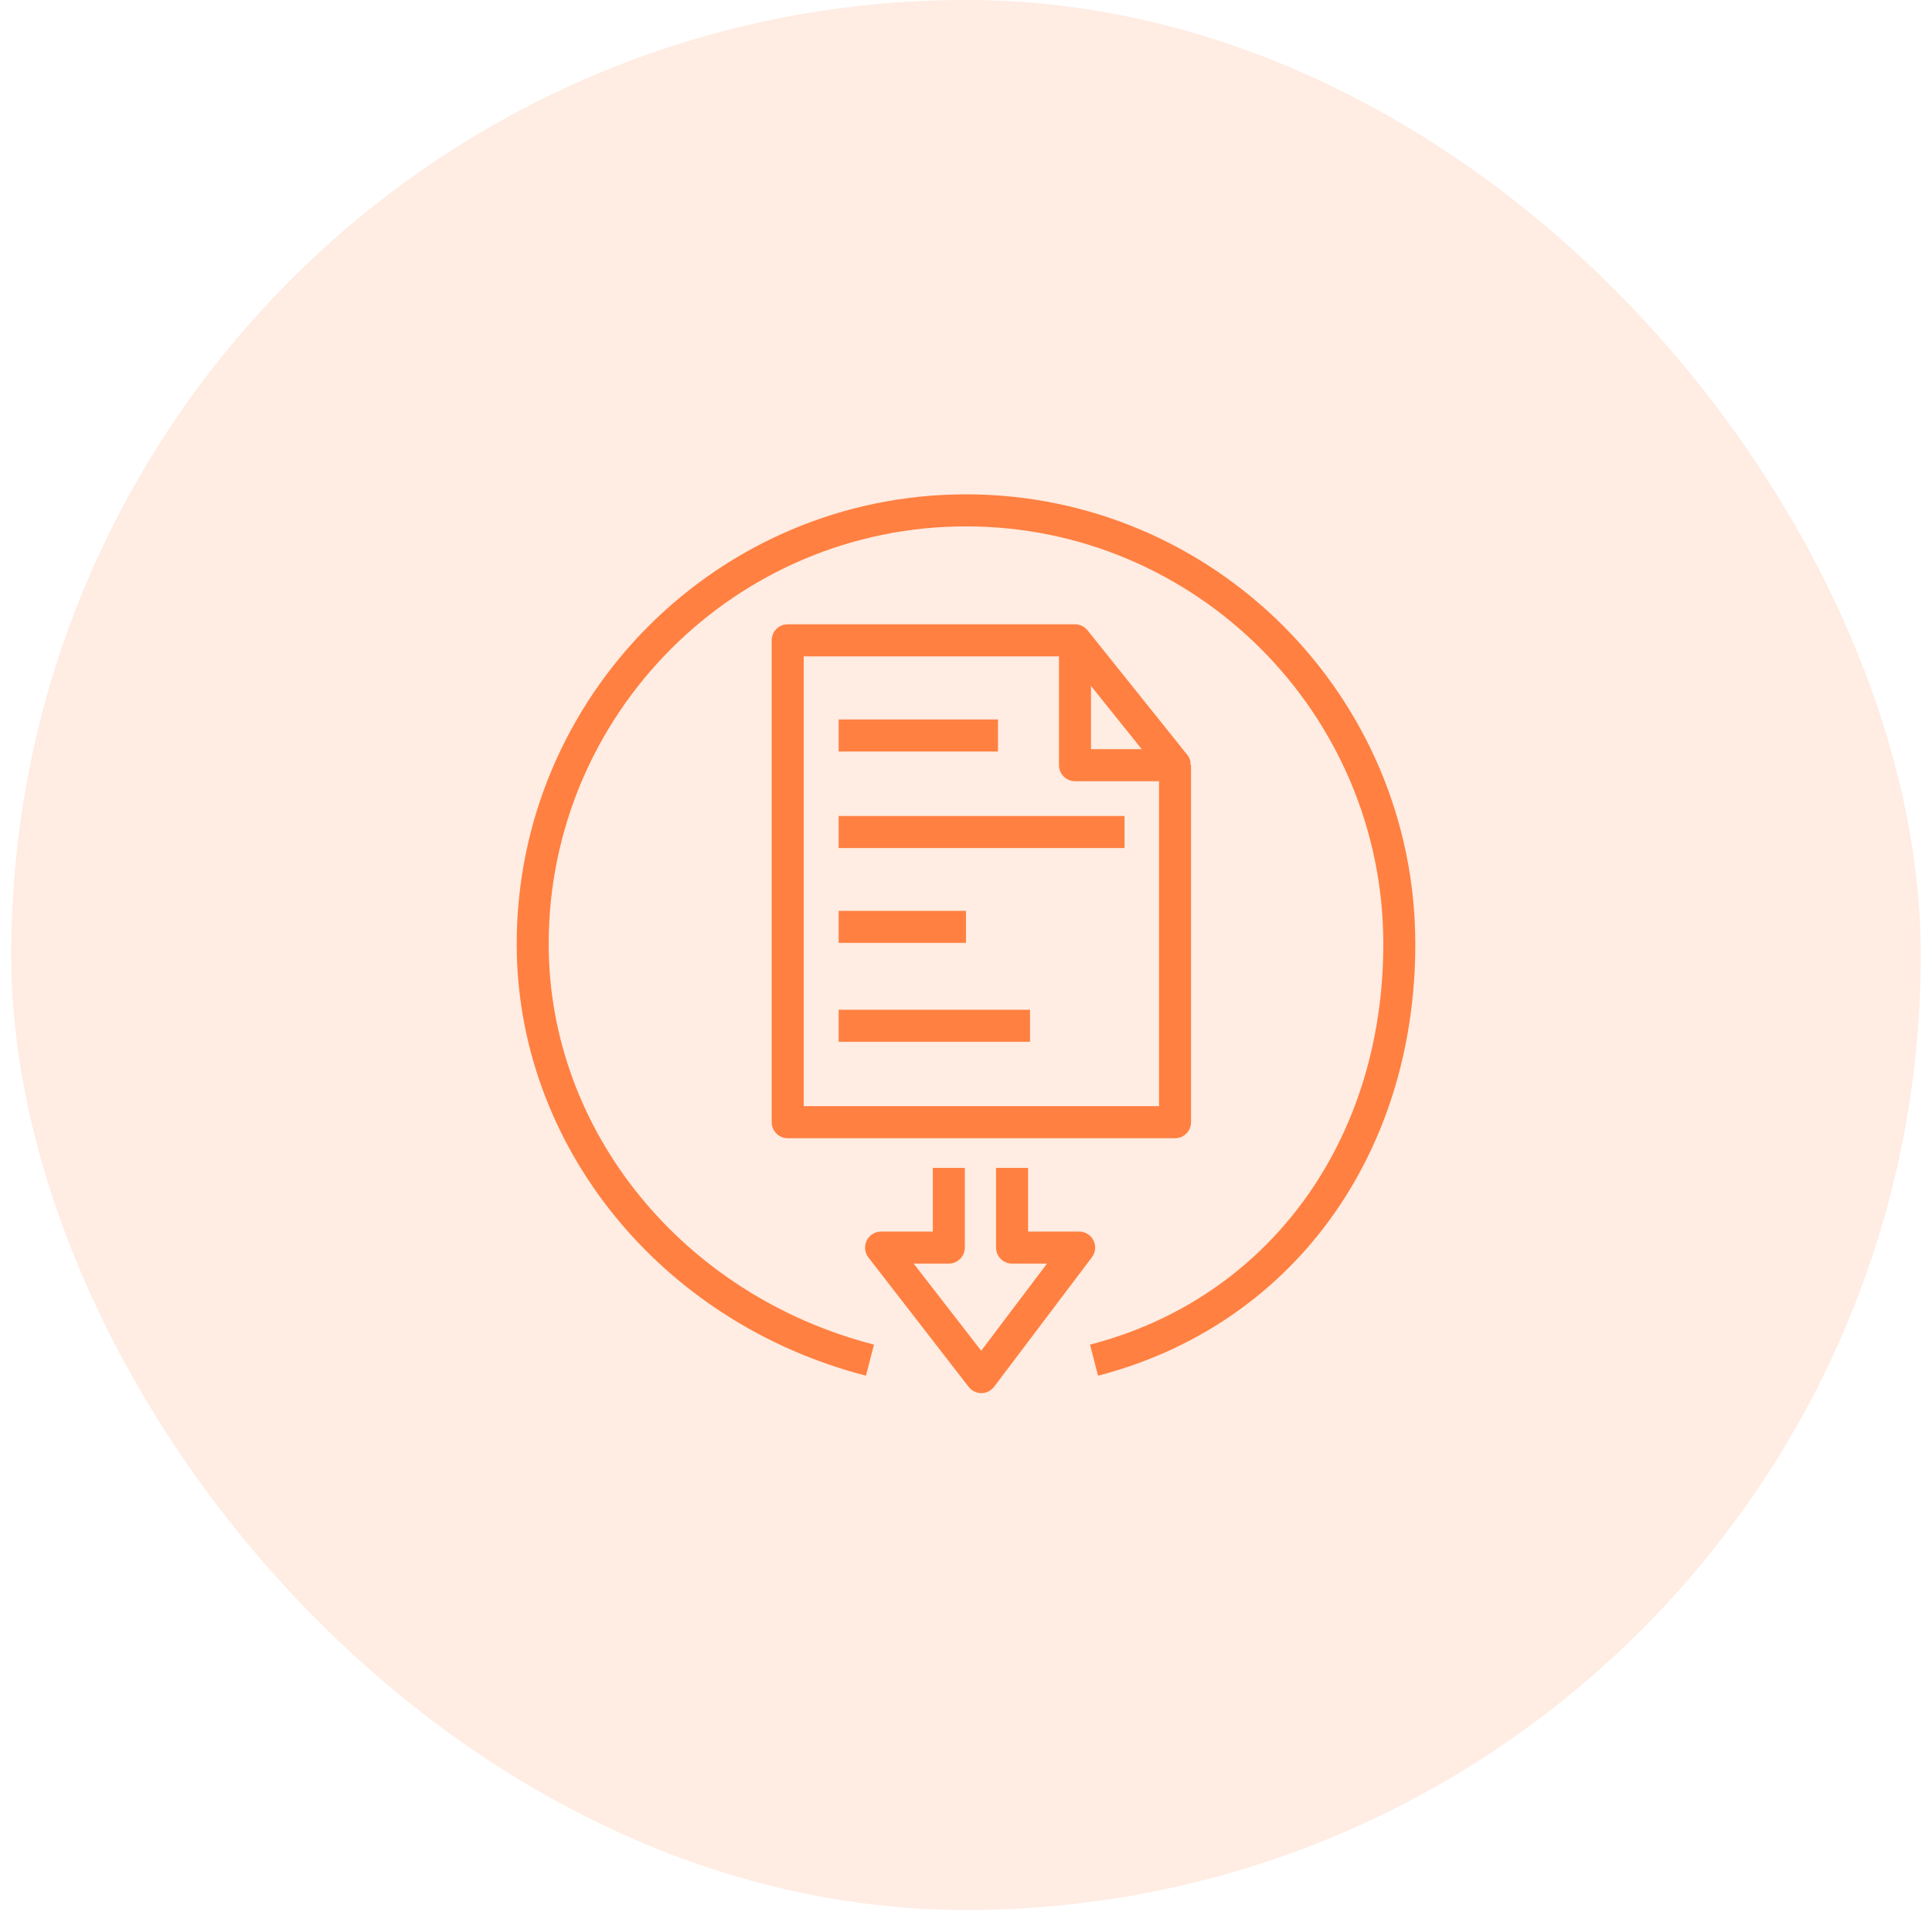
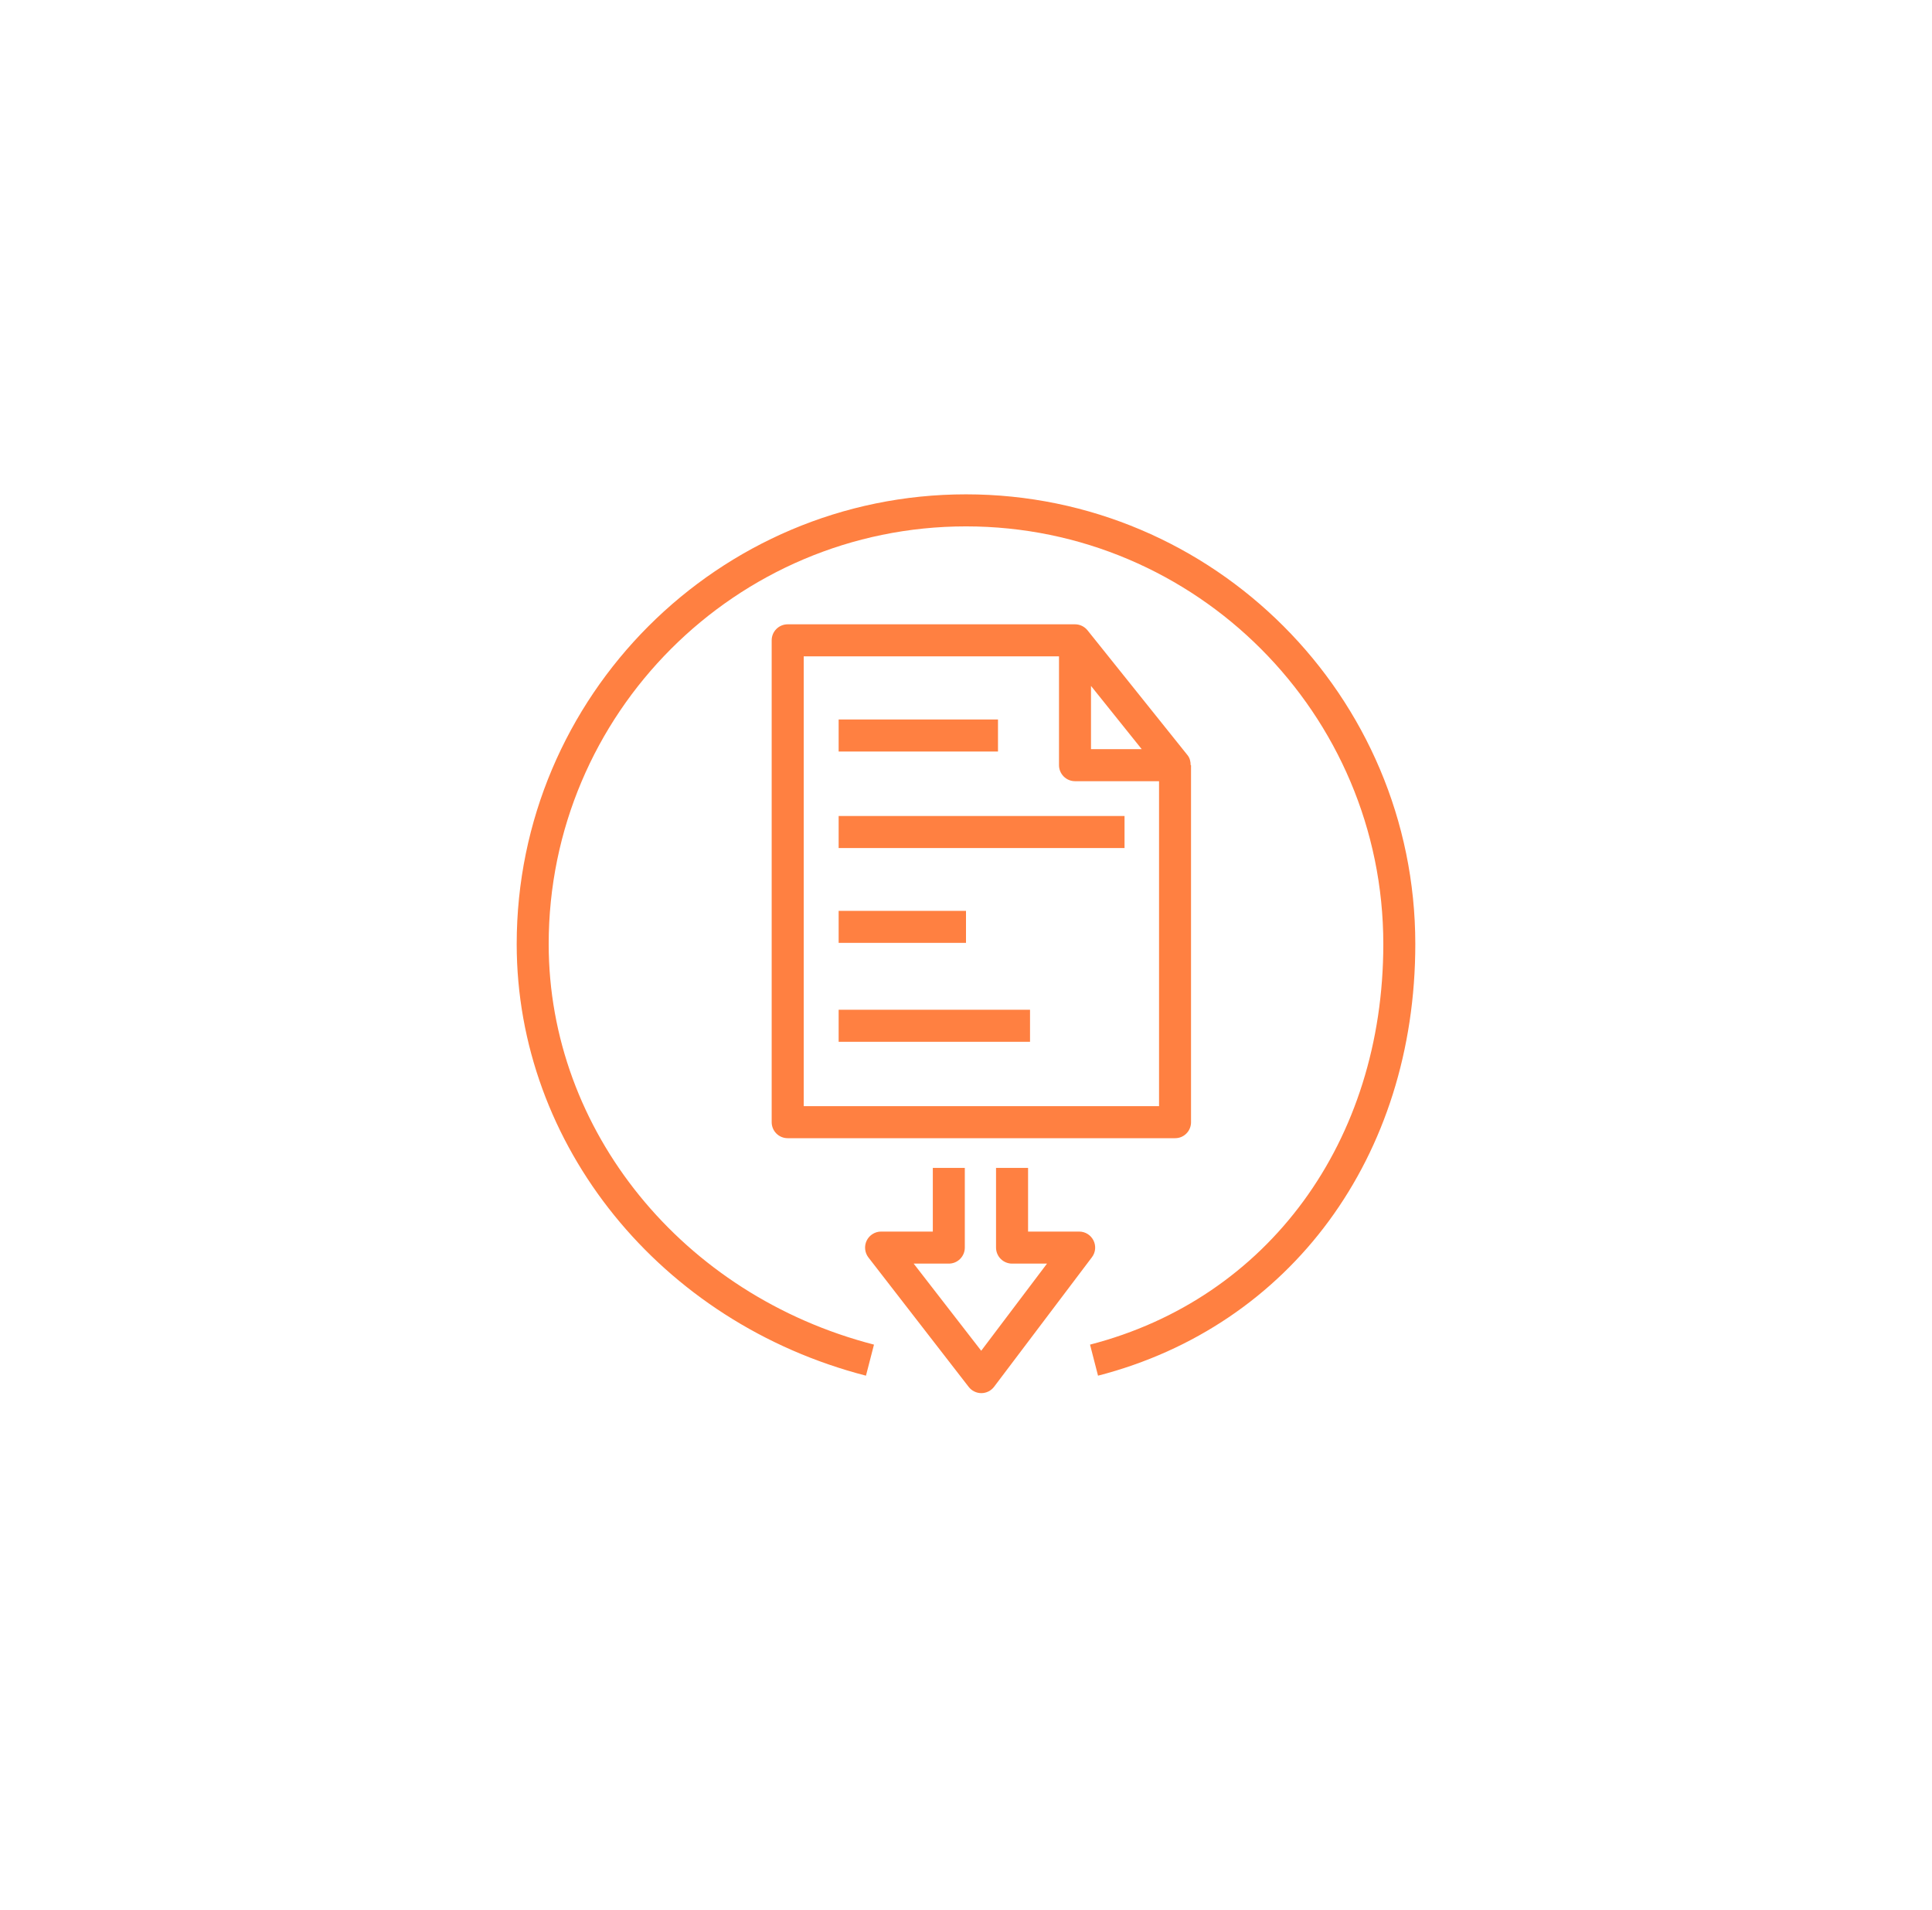
<svg xmlns="http://www.w3.org/2000/svg" width="86" height="85" viewBox="0 0 86 85" fill="none">
-   <rect x="0.5" width="85" height="85" rx="42.5" fill="#FF8041" fill-opacity="0.15" />
  <path fill-rule="evenodd" clip-rule="evenodd" d="M43 22C31.973 22 23 30.979 23 42.014C23 50.96 29.393 58.859 38.547 61.223L38.904 59.841C30.379 57.64 24.424 50.31 24.424 42.014C24.424 31.766 32.757 23.426 43 23.426C53.243 23.426 61.576 31.766 61.576 42.014C61.576 50.796 56.45 57.794 48.521 59.841L48.877 61.223C57.456 59.009 63 51.467 63 42.014C63 30.979 54.027 22 43 22ZM37.331 33.446H44.424V32.02H37.331V33.446ZM37.331 46.364H45.85V44.937H37.331V46.364ZM37.331 41.961H43V40.536H37.331V41.961ZM37.331 37.741H50.057V36.316H37.331V37.741ZM51.593 34.766H47.853C47.664 34.766 47.483 34.691 47.349 34.557C47.215 34.423 47.14 34.242 47.14 34.053V29.21H35.776V49.229H51.593V34.766ZM48.564 33.34H50.821L48.564 30.526V33.34ZM52.304 50.654H35.063C34.969 50.654 34.876 50.636 34.789 50.6C34.703 50.564 34.624 50.512 34.558 50.445C34.492 50.379 34.439 50.3 34.404 50.214C34.368 50.127 34.35 50.034 34.35 49.94V28.497C34.35 28.103 34.669 27.784 35.064 27.784H47.853C48.063 27.784 48.27 27.879 48.409 28.051L52.86 33.607C52.964 33.736 53 33.893 53 34.053H53.017V49.943C53.017 50.036 52.999 50.129 52.963 50.216C52.928 50.303 52.875 50.381 52.809 50.447C52.742 50.514 52.664 50.566 52.577 50.602C52.491 50.638 52.398 50.654 52.304 50.654ZM48.606 55.951L44.251 61.716C44.185 61.803 44.1 61.874 44.002 61.924C43.905 61.973 43.797 61.999 43.687 62H43.683C43.574 62 43.467 61.975 43.369 61.926C43.272 61.879 43.187 61.809 43.12 61.723L38.654 55.959C38.573 55.853 38.524 55.727 38.511 55.594C38.498 55.462 38.522 55.329 38.58 55.209C38.639 55.09 38.73 54.989 38.843 54.919C38.955 54.848 39.086 54.81 39.219 54.81H41.523V51.977H42.947V55.523C42.947 55.712 42.872 55.893 42.738 56.027C42.605 56.161 42.423 56.236 42.234 56.236H40.671L43.677 60.114L46.606 56.236H45.05C44.956 56.236 44.864 56.217 44.777 56.181C44.69 56.145 44.612 56.093 44.545 56.026C44.479 55.96 44.427 55.881 44.391 55.795C44.355 55.708 44.337 55.615 44.337 55.521V51.977H45.763V54.81H48.037C48.309 54.81 48.554 54.963 48.674 55.204C48.734 55.323 48.759 55.456 48.747 55.588C48.735 55.72 48.686 55.846 48.606 55.951Z" fill="#FF8041" />
</svg>